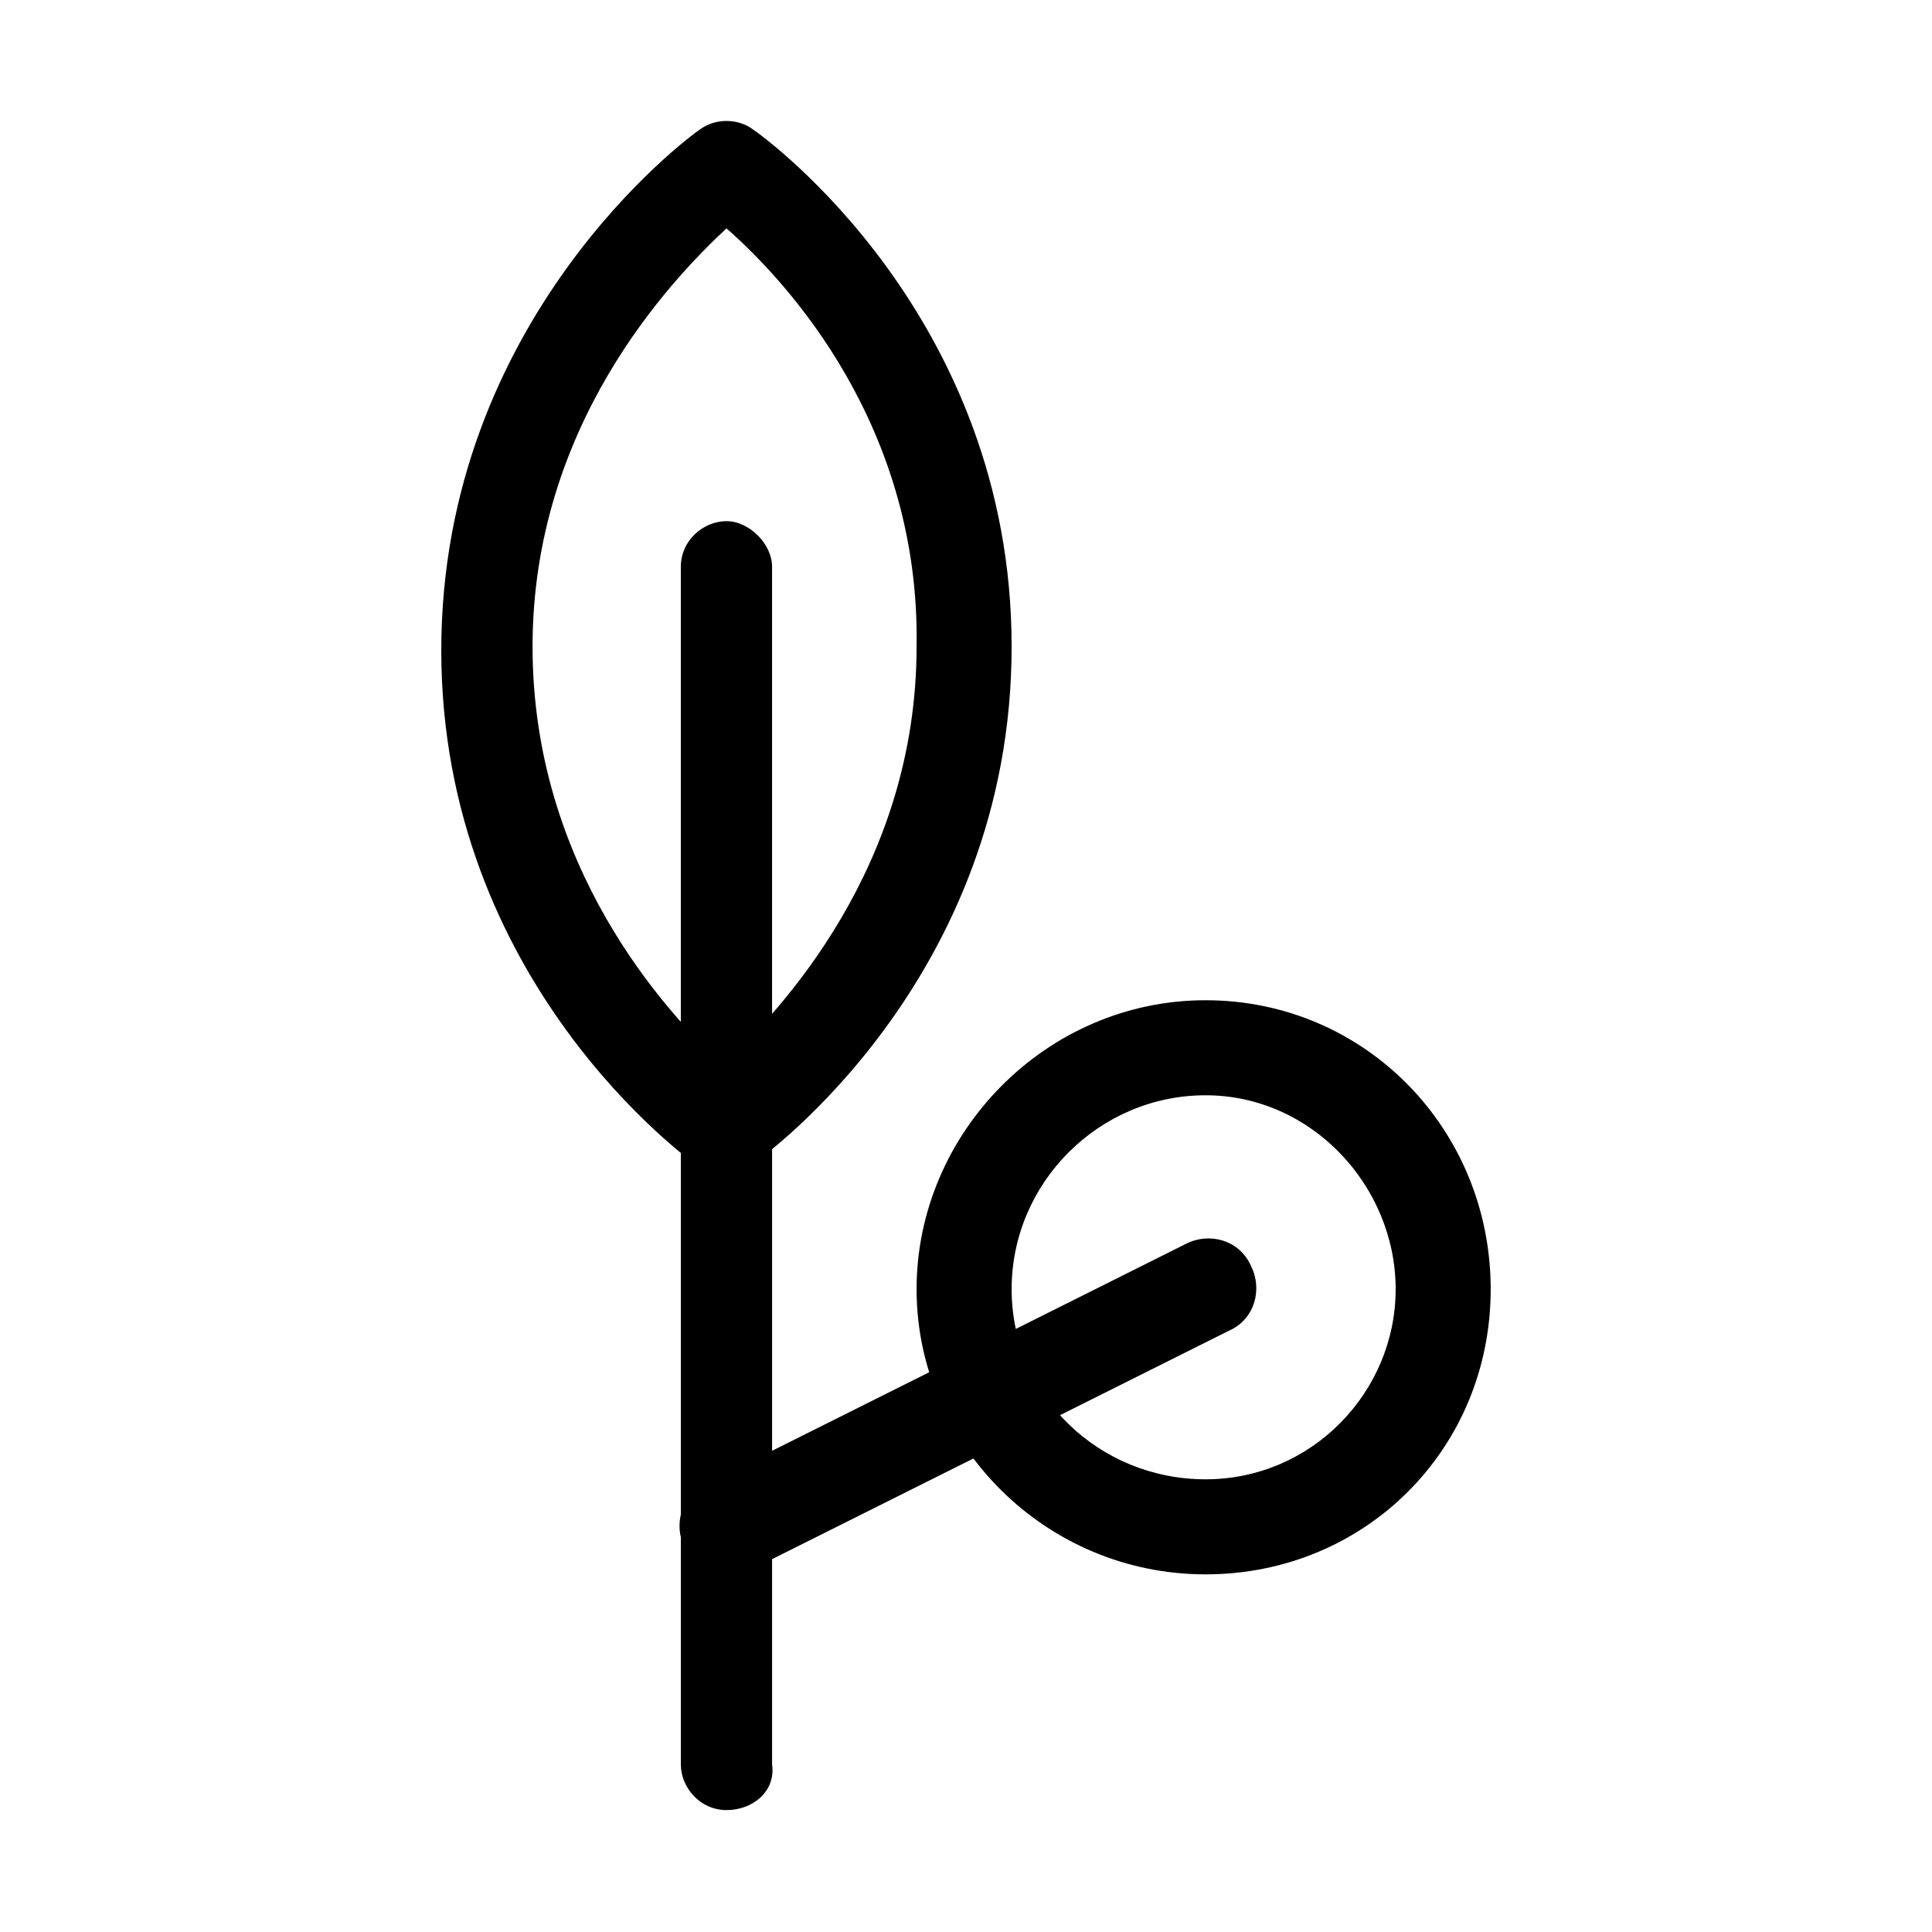
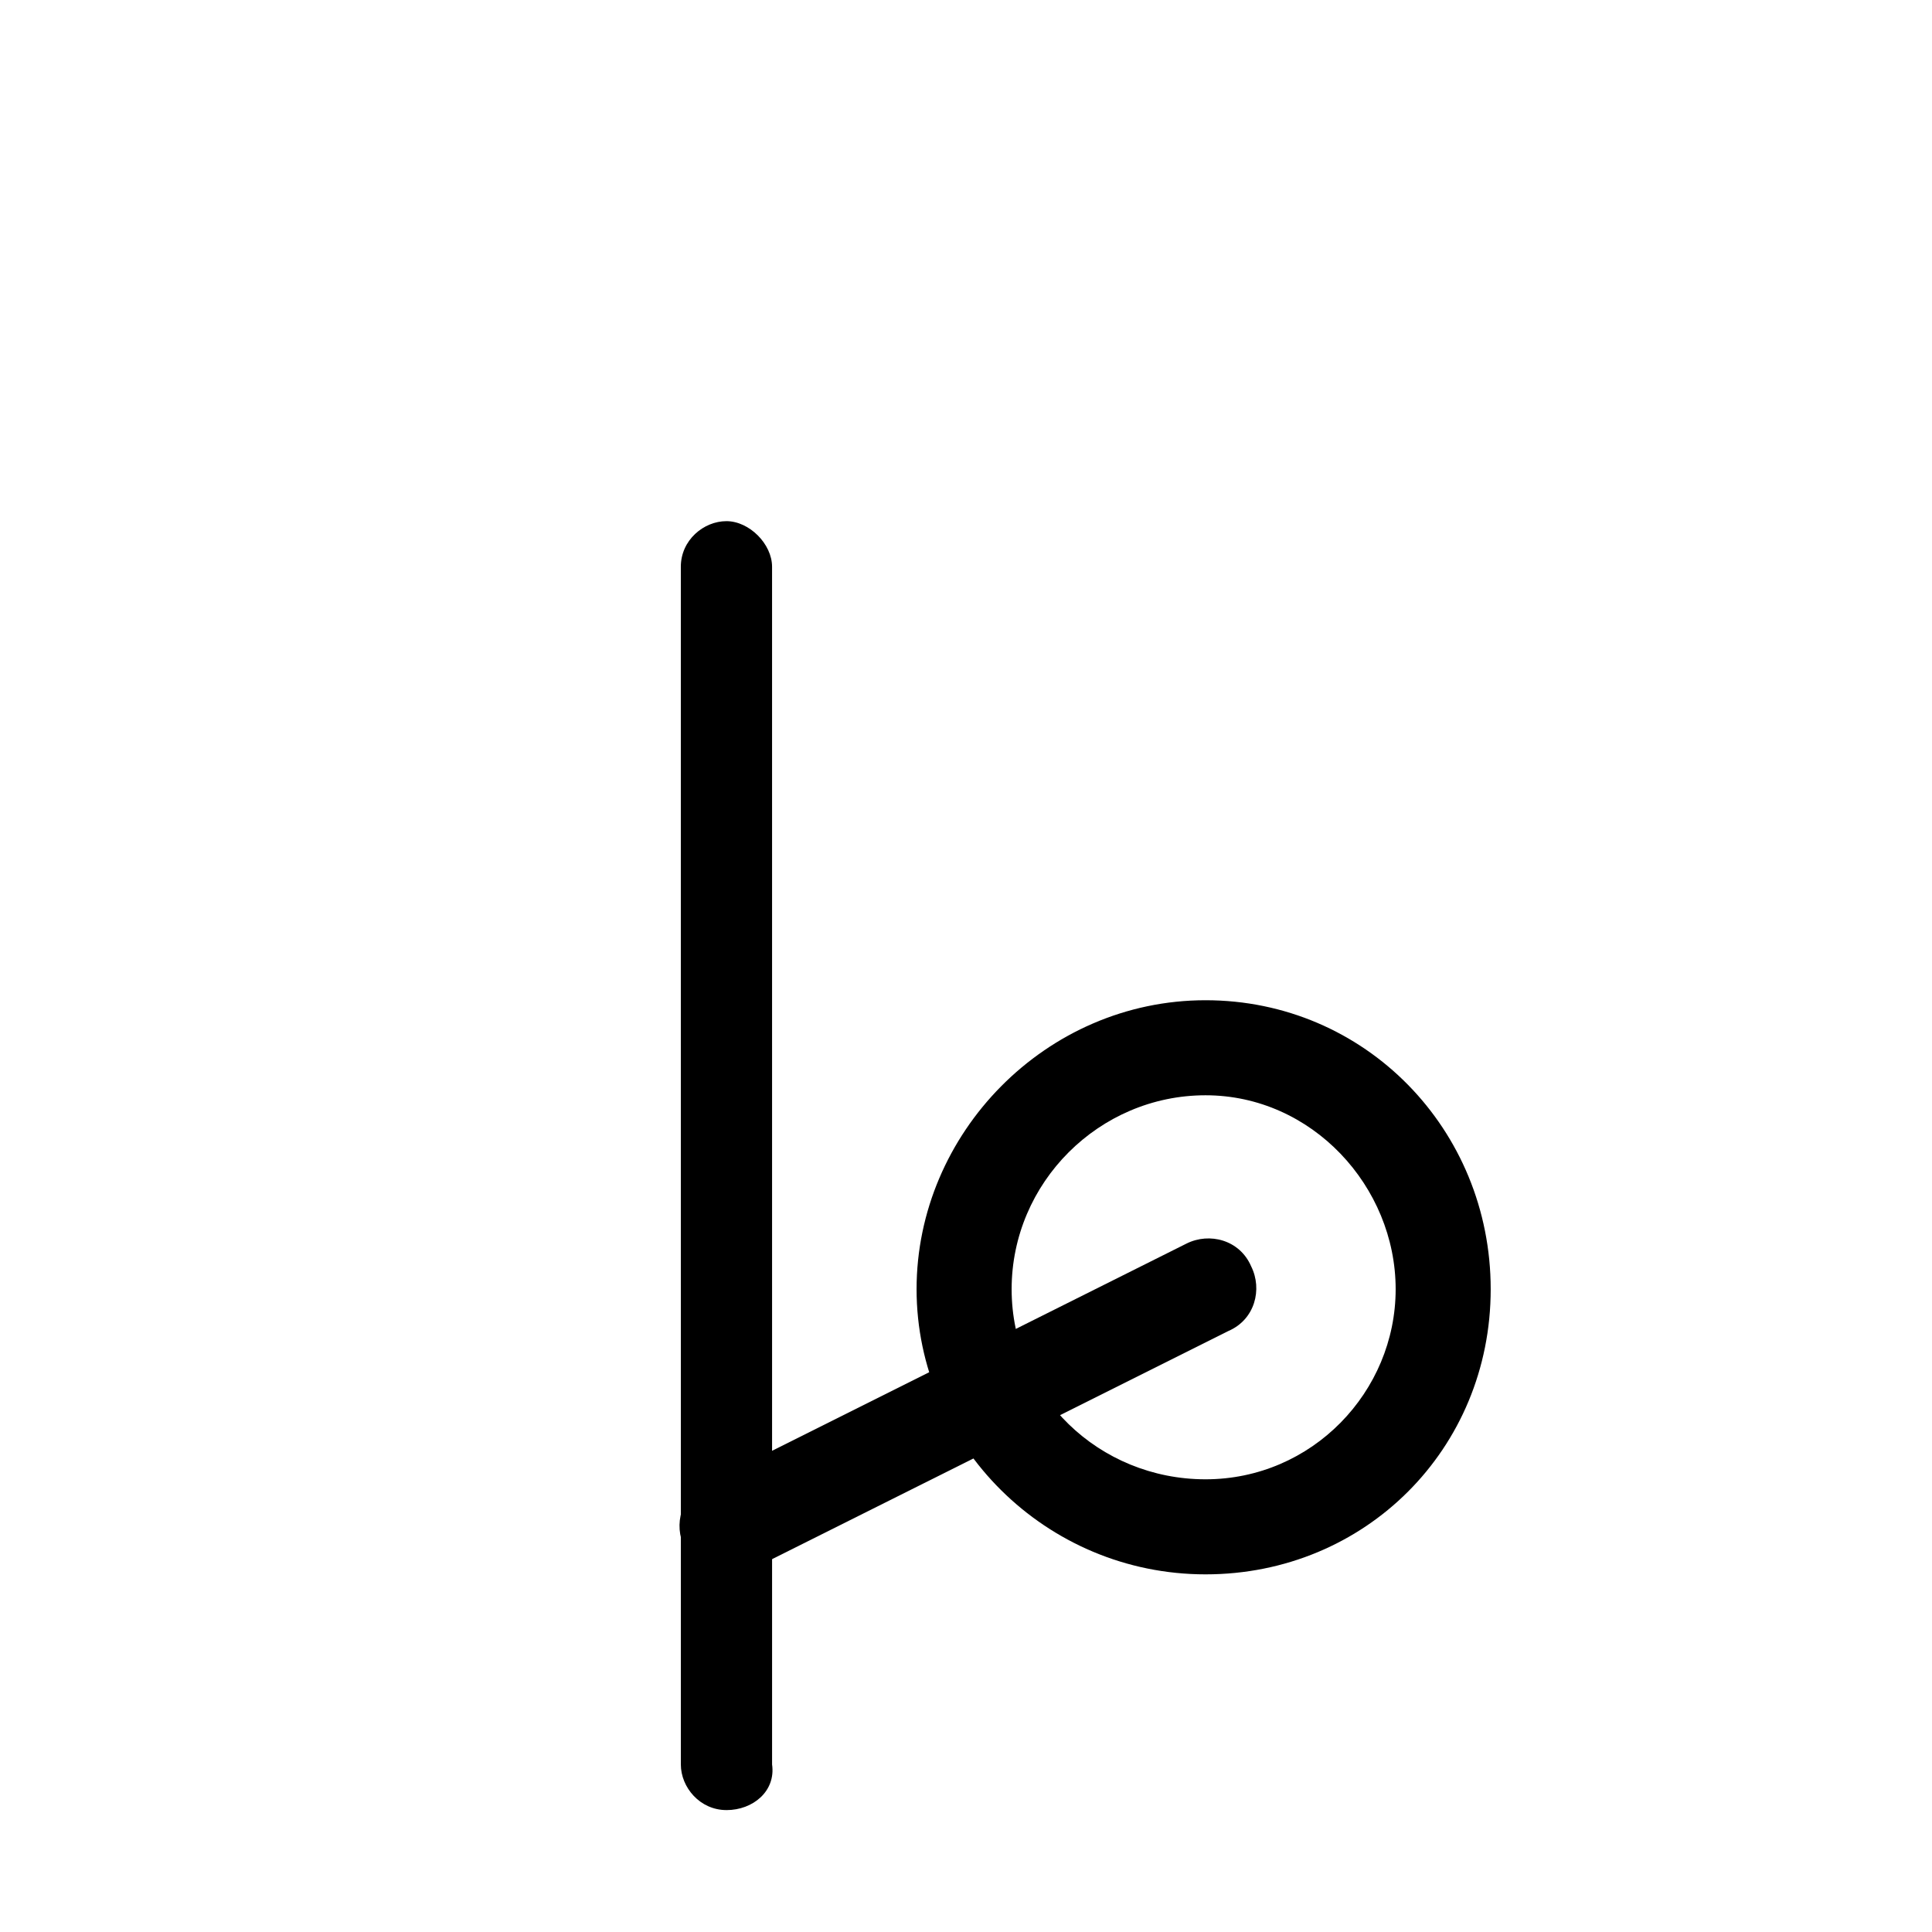
<svg xmlns="http://www.w3.org/2000/svg" fill="#000000" width="800px" height="800px" version="1.1" viewBox="144 144 512 512">
  <g>
    <path d="m336.52 623.69c-7.055 0-12.09-6.047-12.09-12.09l-0.004-317.4c0-7.055 6.047-12.09 12.09-12.09 6.047 0 12.09 6.047 12.09 12.09l0.004 317.4c1.008 7.055-5.039 12.094-12.09 12.094z" />
    <path d="m336.52 561.22c-5.039 0-9.07-3.023-11.082-7.055-3.023-6.047-1.008-14.105 6.047-17.129l126.96-63.48c6.047-3.023 14.105-1.008 17.129 6.047 3.023 6.047 1.008 14.105-6.047 17.129l-126.96 63.48c-2.016 0-4.031 1.008-6.047 1.008z" />
    <path d="m463.48 561.22c-42.32 0-76.578-34.258-76.578-75.57s34.258-76.578 76.578-76.578c42.32 0 75.57 34.258 75.57 76.578 0.004 42.316-33.25 75.57-75.57 75.57zm0-126.96c-28.215 0-51.387 23.176-51.387 51.387 0 28.215 23.176 50.383 51.387 50.383 28.215 0 50.383-23.176 50.383-50.383 0-27.203-22.168-51.387-50.383-51.387z" />
-     <path d="m336.52 455.42c-3.023 0-5.039-1.008-7.055-2.016-3.023-2.016-68.52-49.375-68.52-137.04 0-87.664 65.496-136.03 68.52-138.04 4.031-3.023 10.078-3.023 14.105 0 3.023 2.016 68.52 49.375 68.52 137.04s-65.496 135.02-68.52 137.04c-2.016 2.016-4.027 3.023-7.051 3.023zm0-250.9c-15.113 14.105-51.387 52.395-51.387 110.84 0 58.441 35.266 96.73 50.383 110.84 15.113-14.105 51.387-52.395 51.387-110.84 1.004-58.441-34.262-96.73-50.383-110.84z" />
  </g>
</svg>